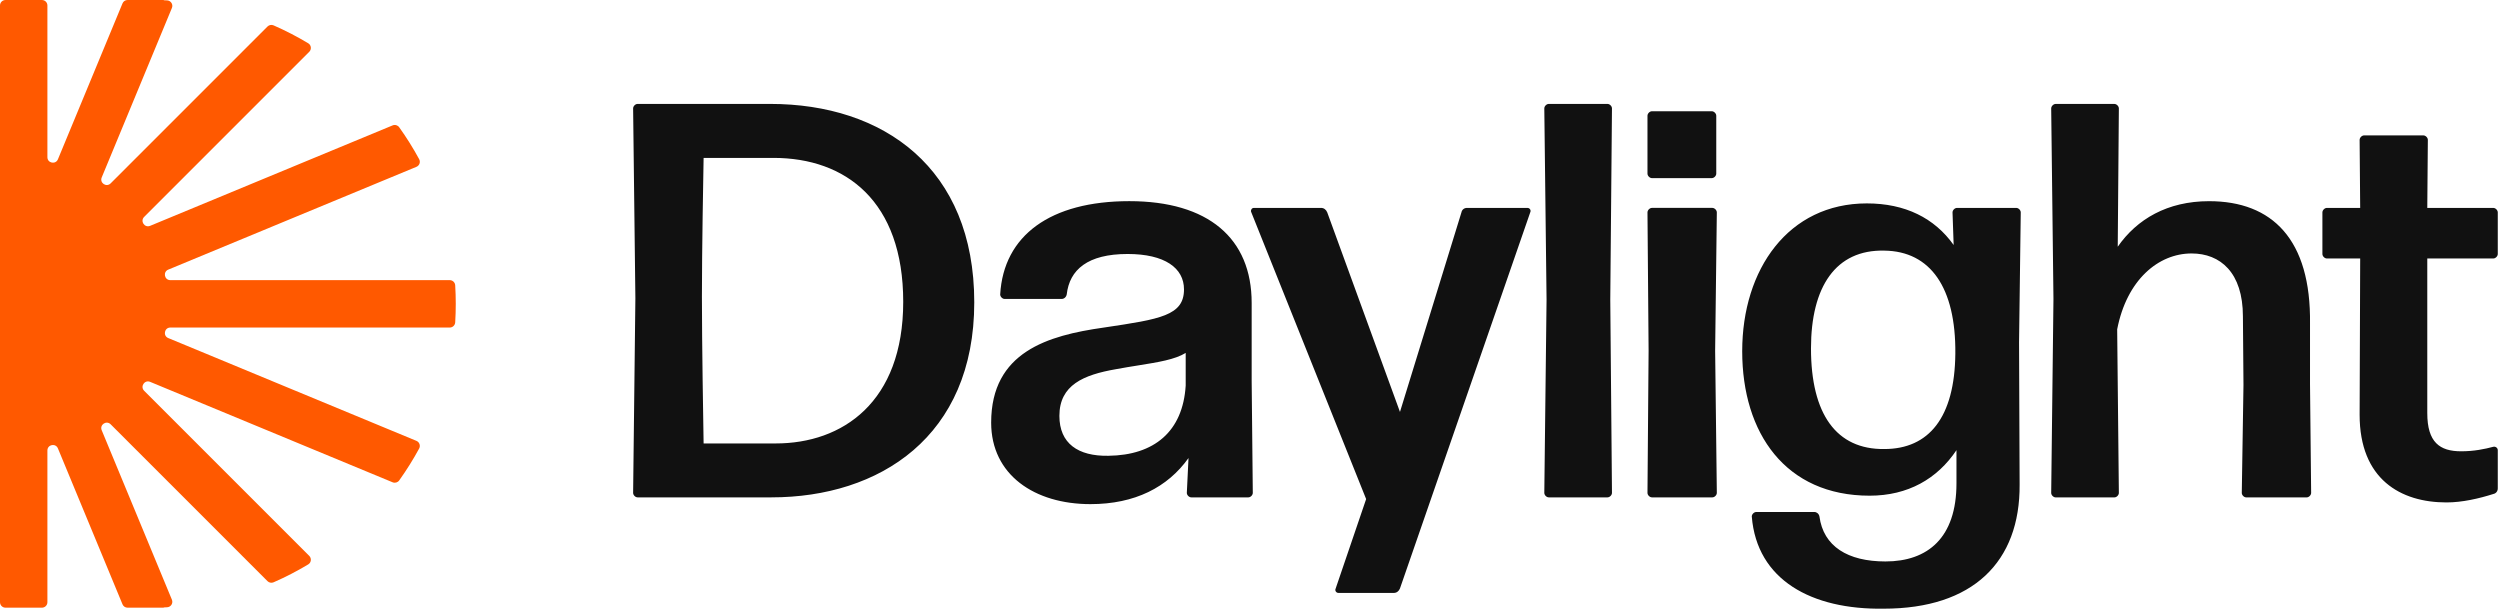
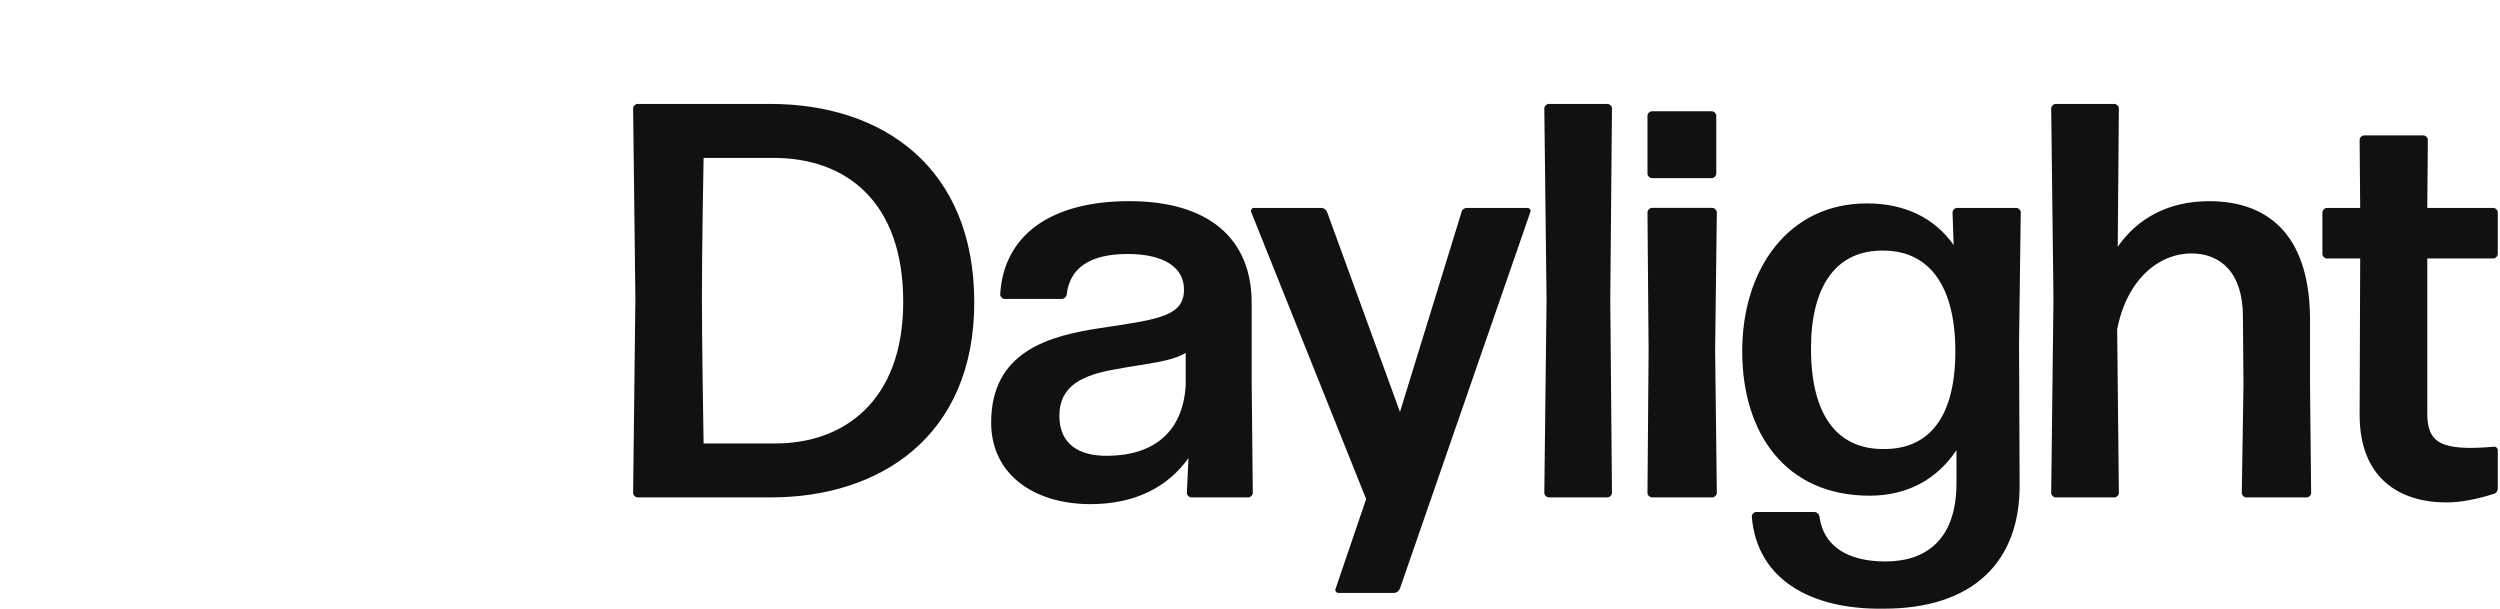
<svg xmlns="http://www.w3.org/2000/svg" width="230" height="56" viewBox="0 0 230 56" fill="none">
-   <path fill-rule="evenodd" clip-rule="evenodd" d="M58.247 45.345C58.247 45.552 58.455 45.758 58.662 45.758H70.957C80.917 45.758 89.632 40.173 89.632 27.814C89.632 15.455 81.28 9.56 70.853 9.56H58.662C58.455 9.56 58.247 9.766 58.247 9.973L58.455 27.452L58.247 45.345ZM71.372 40.797H64.732L64.728 40.562C64.704 39.139 64.576 31.608 64.576 27.3C64.576 22.991 64.704 16.053 64.728 14.743L64.732 14.527H71.164C77.804 14.527 83.096 18.508 83.096 27.765C83.096 37.022 77.493 40.797 71.372 40.797ZM91.187 38.881C91.187 43.69 95.181 46.38 100.317 46.38C104.415 46.38 107.424 44.828 109.343 42.139L109.188 45.345C109.188 45.552 109.395 45.759 109.603 45.759H114.842C115.049 45.759 115.257 45.552 115.257 45.345L115.153 35.054V27.866C115.153 21.919 111.159 18.506 103.896 18.506C96.634 18.506 92.328 21.661 92.017 27.091C92.017 27.297 92.224 27.504 92.432 27.504H97.671C97.879 27.504 98.086 27.349 98.138 27.091C98.397 24.815 100.058 23.367 103.741 23.367C107.164 23.367 108.928 24.66 108.928 26.625C108.928 29.033 106.739 29.36 101.656 30.12L101.51 30.142C96.426 30.866 91.187 32.365 91.187 38.881ZM109.084 35.468C108.824 39.709 106.179 41.88 101.977 41.932C99.176 41.984 97.464 40.794 97.464 38.261C97.464 35.416 99.694 34.486 102.651 33.968C103.373 33.833 104.067 33.722 104.722 33.617L104.722 33.617C106.559 33.323 108.089 33.079 109.084 32.469V35.468ZM128.797 54.136C128.694 54.395 128.486 54.55 128.227 54.55H123.143C122.936 54.55 122.78 54.343 122.884 54.136L125.685 45.914L115.102 19.488C115.051 19.333 115.154 19.127 115.362 19.127H121.535C121.794 19.127 122.002 19.282 122.106 19.54L128.797 37.898L134.452 19.54C134.504 19.282 134.711 19.127 134.971 19.127H140.521C140.729 19.127 140.884 19.333 140.781 19.54L128.797 54.136ZM142.076 45.345C142.076 45.552 142.283 45.758 142.491 45.758H147.886C148.093 45.758 148.301 45.552 148.301 45.345L148.145 27.556L148.301 9.973C148.301 9.766 148.093 9.56 147.886 9.56H142.491C142.283 9.56 142.076 9.766 142.076 9.973L142.283 27.556L142.076 45.345ZM151.983 16.388C151.775 16.388 151.568 16.181 151.568 15.975V10.648C151.568 10.441 151.775 10.234 151.983 10.234H157.481C157.689 10.234 157.896 10.441 157.896 10.648V15.975C157.896 16.181 157.689 16.388 157.481 16.388H151.983ZM151.983 45.758C151.775 45.758 151.568 45.552 151.568 45.345L151.671 32.261L151.568 19.54C151.568 19.333 151.775 19.126 151.983 19.126H157.533C157.741 19.126 157.948 19.333 157.948 19.54L157.793 32.261L157.948 45.345C157.948 45.552 157.741 45.758 157.533 45.758H151.983ZM161.164 47.517C161.631 53.36 166.663 56.101 173.303 55.998C181.499 55.998 185.857 51.706 185.805 44.569L185.753 31.486L185.909 19.54C185.909 19.333 185.701 19.127 185.494 19.127H180.047C179.839 19.127 179.632 19.333 179.632 19.54L179.736 22.54C177.972 20.057 175.274 18.713 171.747 18.713C164.536 18.713 160.283 24.763 160.283 32.313C160.283 39.863 164.277 45.603 172.006 45.603C175.534 45.603 178.231 44.052 179.995 41.415V44.466C179.995 49.482 177.349 51.654 173.459 51.654C169.983 51.654 167.753 50.258 167.389 47.517C167.338 47.258 167.13 47.103 166.923 47.103H161.579C161.372 47.103 161.164 47.31 161.164 47.517ZM179.891 32.52C179.839 38.415 177.453 41.311 173.355 41.311C168.946 41.363 166.611 38.105 166.611 32.055C166.611 26.366 168.894 22.953 173.355 23.057C177.609 23.108 179.943 26.47 179.891 32.52ZM201.627 23.318C198.567 23.318 195.662 25.749 194.78 30.299L194.935 45.348C194.935 45.554 194.728 45.761 194.52 45.761H189.125C188.918 45.761 188.71 45.554 188.71 45.348L188.918 27.507L188.71 9.976C188.71 9.769 188.918 9.562 189.125 9.562H194.52C194.728 9.562 194.935 9.769 194.935 9.976L194.832 22.698C196.595 20.164 199.397 18.509 203.235 18.509C209.045 18.509 212.625 22.025 212.521 29.782V35.315L212.625 45.348C212.625 45.554 212.417 45.761 212.21 45.761H206.659C206.452 45.761 206.244 45.554 206.244 45.348L206.4 35.419L206.348 29.11C206.348 25.076 204.273 23.318 201.627 23.318ZM229.38 45.449C229.639 45.397 229.795 45.19 229.795 44.932V41.415C229.795 41.208 229.587 41.053 229.38 41.105C228.602 41.312 227.616 41.519 226.423 41.519C224.452 41.519 223.31 40.691 223.31 38.002V23.781H229.38C229.587 23.781 229.795 23.574 229.795 23.367V19.541C229.795 19.334 229.587 19.127 229.38 19.127H223.31L223.362 12.87C223.362 12.663 223.155 12.456 222.947 12.456H217.5C217.293 12.456 217.085 12.663 217.085 12.87L217.137 19.127H214.076C213.869 19.127 213.661 19.334 213.661 19.541V23.367C213.661 23.574 213.869 23.781 214.076 23.781H217.137L217.085 38.157C217.085 44.104 220.872 46.224 225.074 46.224C226.527 46.224 228.083 45.862 229.38 45.449Z" fill="#111111" />
-   <path d="M15.068 55.883C15.17 55.879 15.271 55.874 15.373 55.869C15.722 55.852 15.949 55.496 15.816 55.174L9.357 39.582C9.146 39.074 9.789 38.645 10.178 39.034L24.611 53.467C24.758 53.614 24.981 53.655 25.171 53.571C26.272 53.09 27.336 52.539 28.357 51.925C28.637 51.757 28.682 51.37 28.451 51.14L13.262 35.951C12.873 35.562 13.302 34.919 13.811 35.13L36.123 44.372C36.339 44.461 36.589 44.39 36.726 44.199C37.397 43.261 38.01 42.281 38.563 41.263C38.705 41.001 38.588 40.673 38.313 40.559L15.479 31.101C14.971 30.891 15.122 30.134 15.672 30.134H41.376C41.642 30.134 41.862 29.927 41.879 29.661C41.913 29.097 41.93 28.527 41.93 27.953C41.93 27.38 41.913 26.811 41.879 26.245C41.862 25.98 41.642 25.773 41.376 25.773H15.672C15.121 25.773 14.971 25.015 15.479 24.805L38.313 15.348C38.589 15.234 38.706 14.906 38.563 14.644C38.01 13.625 37.397 12.645 36.726 11.708C36.589 11.517 36.339 11.445 36.123 11.535L13.811 20.777C13.302 20.988 12.873 20.345 13.262 19.956L28.451 4.767C28.682 4.536 28.637 4.149 28.357 3.981C27.336 3.367 26.272 2.817 25.171 2.335C24.981 2.252 24.759 2.292 24.611 2.439L10.178 16.872C9.789 17.261 9.147 16.833 9.358 16.324L15.816 0.732C15.95 0.41 15.722 0.054 15.374 0.037C15.272 0.032 15.17 0.027 15.069 0.023V0H11.735C11.532 0 11.348 0.122 11.271 0.311L5.329 14.655C5.118 15.164 4.361 15.013 4.361 14.463V0.504C4.361 0.226 4.136 0.001 3.858 0.001H0.503C0.225 0.001 0 0.226 0 0.504V55.403C0 55.681 0.225 55.906 0.503 55.906H3.858C4.135 55.906 4.361 55.681 4.361 55.403V41.444C4.361 40.893 5.118 40.743 5.328 41.252L11.27 55.596C11.348 55.784 11.531 55.907 11.735 55.907H15.068V55.883V55.883Z" fill="#FF5900" />
+   <path fill-rule="evenodd" clip-rule="evenodd" d="M58.247 45.345C58.247 45.552 58.455 45.758 58.662 45.758H70.957C80.917 45.758 89.632 40.173 89.632 27.814C89.632 15.455 81.28 9.56 70.853 9.56H58.662C58.455 9.56 58.247 9.766 58.247 9.973L58.455 27.452L58.247 45.345ZM71.372 40.797H64.732L64.728 40.562C64.704 39.139 64.576 31.608 64.576 27.3C64.576 22.991 64.704 16.053 64.728 14.743L64.732 14.527H71.164C77.804 14.527 83.096 18.508 83.096 27.765C83.096 37.022 77.493 40.797 71.372 40.797ZM91.187 38.881C91.187 43.69 95.181 46.38 100.317 46.38C104.415 46.38 107.424 44.828 109.343 42.139L109.188 45.345C109.188 45.552 109.395 45.759 109.603 45.759H114.842C115.049 45.759 115.257 45.552 115.257 45.345L115.153 35.054V27.866C115.153 21.919 111.159 18.506 103.896 18.506C96.634 18.506 92.328 21.661 92.017 27.091C92.017 27.297 92.224 27.504 92.432 27.504H97.671C97.879 27.504 98.086 27.349 98.138 27.091C98.397 24.815 100.058 23.367 103.741 23.367C107.164 23.367 108.928 24.66 108.928 26.625C108.928 29.033 106.739 29.36 101.656 30.12L101.51 30.142C96.426 30.866 91.187 32.365 91.187 38.881ZM109.084 35.468C108.824 39.709 106.179 41.88 101.977 41.932C99.176 41.984 97.464 40.794 97.464 38.261C97.464 35.416 99.694 34.486 102.651 33.968C103.373 33.833 104.067 33.722 104.722 33.617L104.722 33.617C106.559 33.323 108.089 33.079 109.084 32.469V35.468ZM128.797 54.136C128.694 54.395 128.486 54.55 128.227 54.55H123.143C122.936 54.55 122.78 54.343 122.884 54.136L125.685 45.914L115.102 19.488C115.051 19.333 115.154 19.127 115.362 19.127H121.535C121.794 19.127 122.002 19.282 122.106 19.54L128.797 37.898L134.452 19.54C134.504 19.282 134.711 19.127 134.971 19.127H140.521C140.729 19.127 140.884 19.333 140.781 19.54L128.797 54.136ZM142.076 45.345C142.076 45.552 142.283 45.758 142.491 45.758H147.886C148.093 45.758 148.301 45.552 148.301 45.345L148.145 27.556L148.301 9.973C148.301 9.766 148.093 9.56 147.886 9.56H142.491C142.283 9.56 142.076 9.766 142.076 9.973L142.283 27.556L142.076 45.345ZM151.983 16.388C151.775 16.388 151.568 16.181 151.568 15.975V10.648C151.568 10.441 151.775 10.234 151.983 10.234H157.481C157.689 10.234 157.896 10.441 157.896 10.648V15.975C157.896 16.181 157.689 16.388 157.481 16.388H151.983ZM151.983 45.758C151.775 45.758 151.568 45.552 151.568 45.345L151.671 32.261L151.568 19.54C151.568 19.333 151.775 19.126 151.983 19.126H157.533C157.741 19.126 157.948 19.333 157.948 19.54L157.793 32.261L157.948 45.345C157.948 45.552 157.741 45.758 157.533 45.758H151.983ZM161.164 47.517C161.631 53.36 166.663 56.101 173.303 55.998C181.499 55.998 185.857 51.706 185.805 44.569L185.753 31.486L185.909 19.54C185.909 19.333 185.701 19.127 185.494 19.127H180.047C179.839 19.127 179.632 19.333 179.632 19.54L179.736 22.54C177.972 20.057 175.274 18.713 171.747 18.713C164.536 18.713 160.283 24.763 160.283 32.313C160.283 39.863 164.277 45.603 172.006 45.603C175.534 45.603 178.231 44.052 179.995 41.415V44.466C179.995 49.482 177.349 51.654 173.459 51.654C169.983 51.654 167.753 50.258 167.389 47.517C167.338 47.258 167.13 47.103 166.923 47.103H161.579C161.372 47.103 161.164 47.31 161.164 47.517ZM179.891 32.52C179.839 38.415 177.453 41.311 173.355 41.311C168.946 41.363 166.611 38.105 166.611 32.055C166.611 26.366 168.894 22.953 173.355 23.057C177.609 23.108 179.943 26.47 179.891 32.52ZM201.627 23.318C198.567 23.318 195.662 25.749 194.78 30.299L194.935 45.348C194.935 45.554 194.728 45.761 194.52 45.761H189.125C188.918 45.761 188.71 45.554 188.71 45.348L188.918 27.507L188.71 9.976C188.71 9.769 188.918 9.562 189.125 9.562H194.52C194.728 9.562 194.935 9.769 194.935 9.976L194.832 22.698C196.595 20.164 199.397 18.509 203.235 18.509C209.045 18.509 212.625 22.025 212.521 29.782V35.315L212.625 45.348C212.625 45.554 212.417 45.761 212.21 45.761H206.659C206.452 45.761 206.244 45.554 206.244 45.348L206.4 35.419L206.348 29.11C206.348 25.076 204.273 23.318 201.627 23.318ZM229.38 45.449C229.639 45.397 229.795 45.19 229.795 44.932V41.415C229.795 41.208 229.587 41.053 229.38 41.105C224.452 41.519 223.31 40.691 223.31 38.002V23.781H229.38C229.587 23.781 229.795 23.574 229.795 23.367V19.541C229.795 19.334 229.587 19.127 229.38 19.127H223.31L223.362 12.87C223.362 12.663 223.155 12.456 222.947 12.456H217.5C217.293 12.456 217.085 12.663 217.085 12.87L217.137 19.127H214.076C213.869 19.127 213.661 19.334 213.661 19.541V23.367C213.661 23.574 213.869 23.781 214.076 23.781H217.137L217.085 38.157C217.085 44.104 220.872 46.224 225.074 46.224C226.527 46.224 228.083 45.862 229.38 45.449Z" fill="#111111" />
</svg>